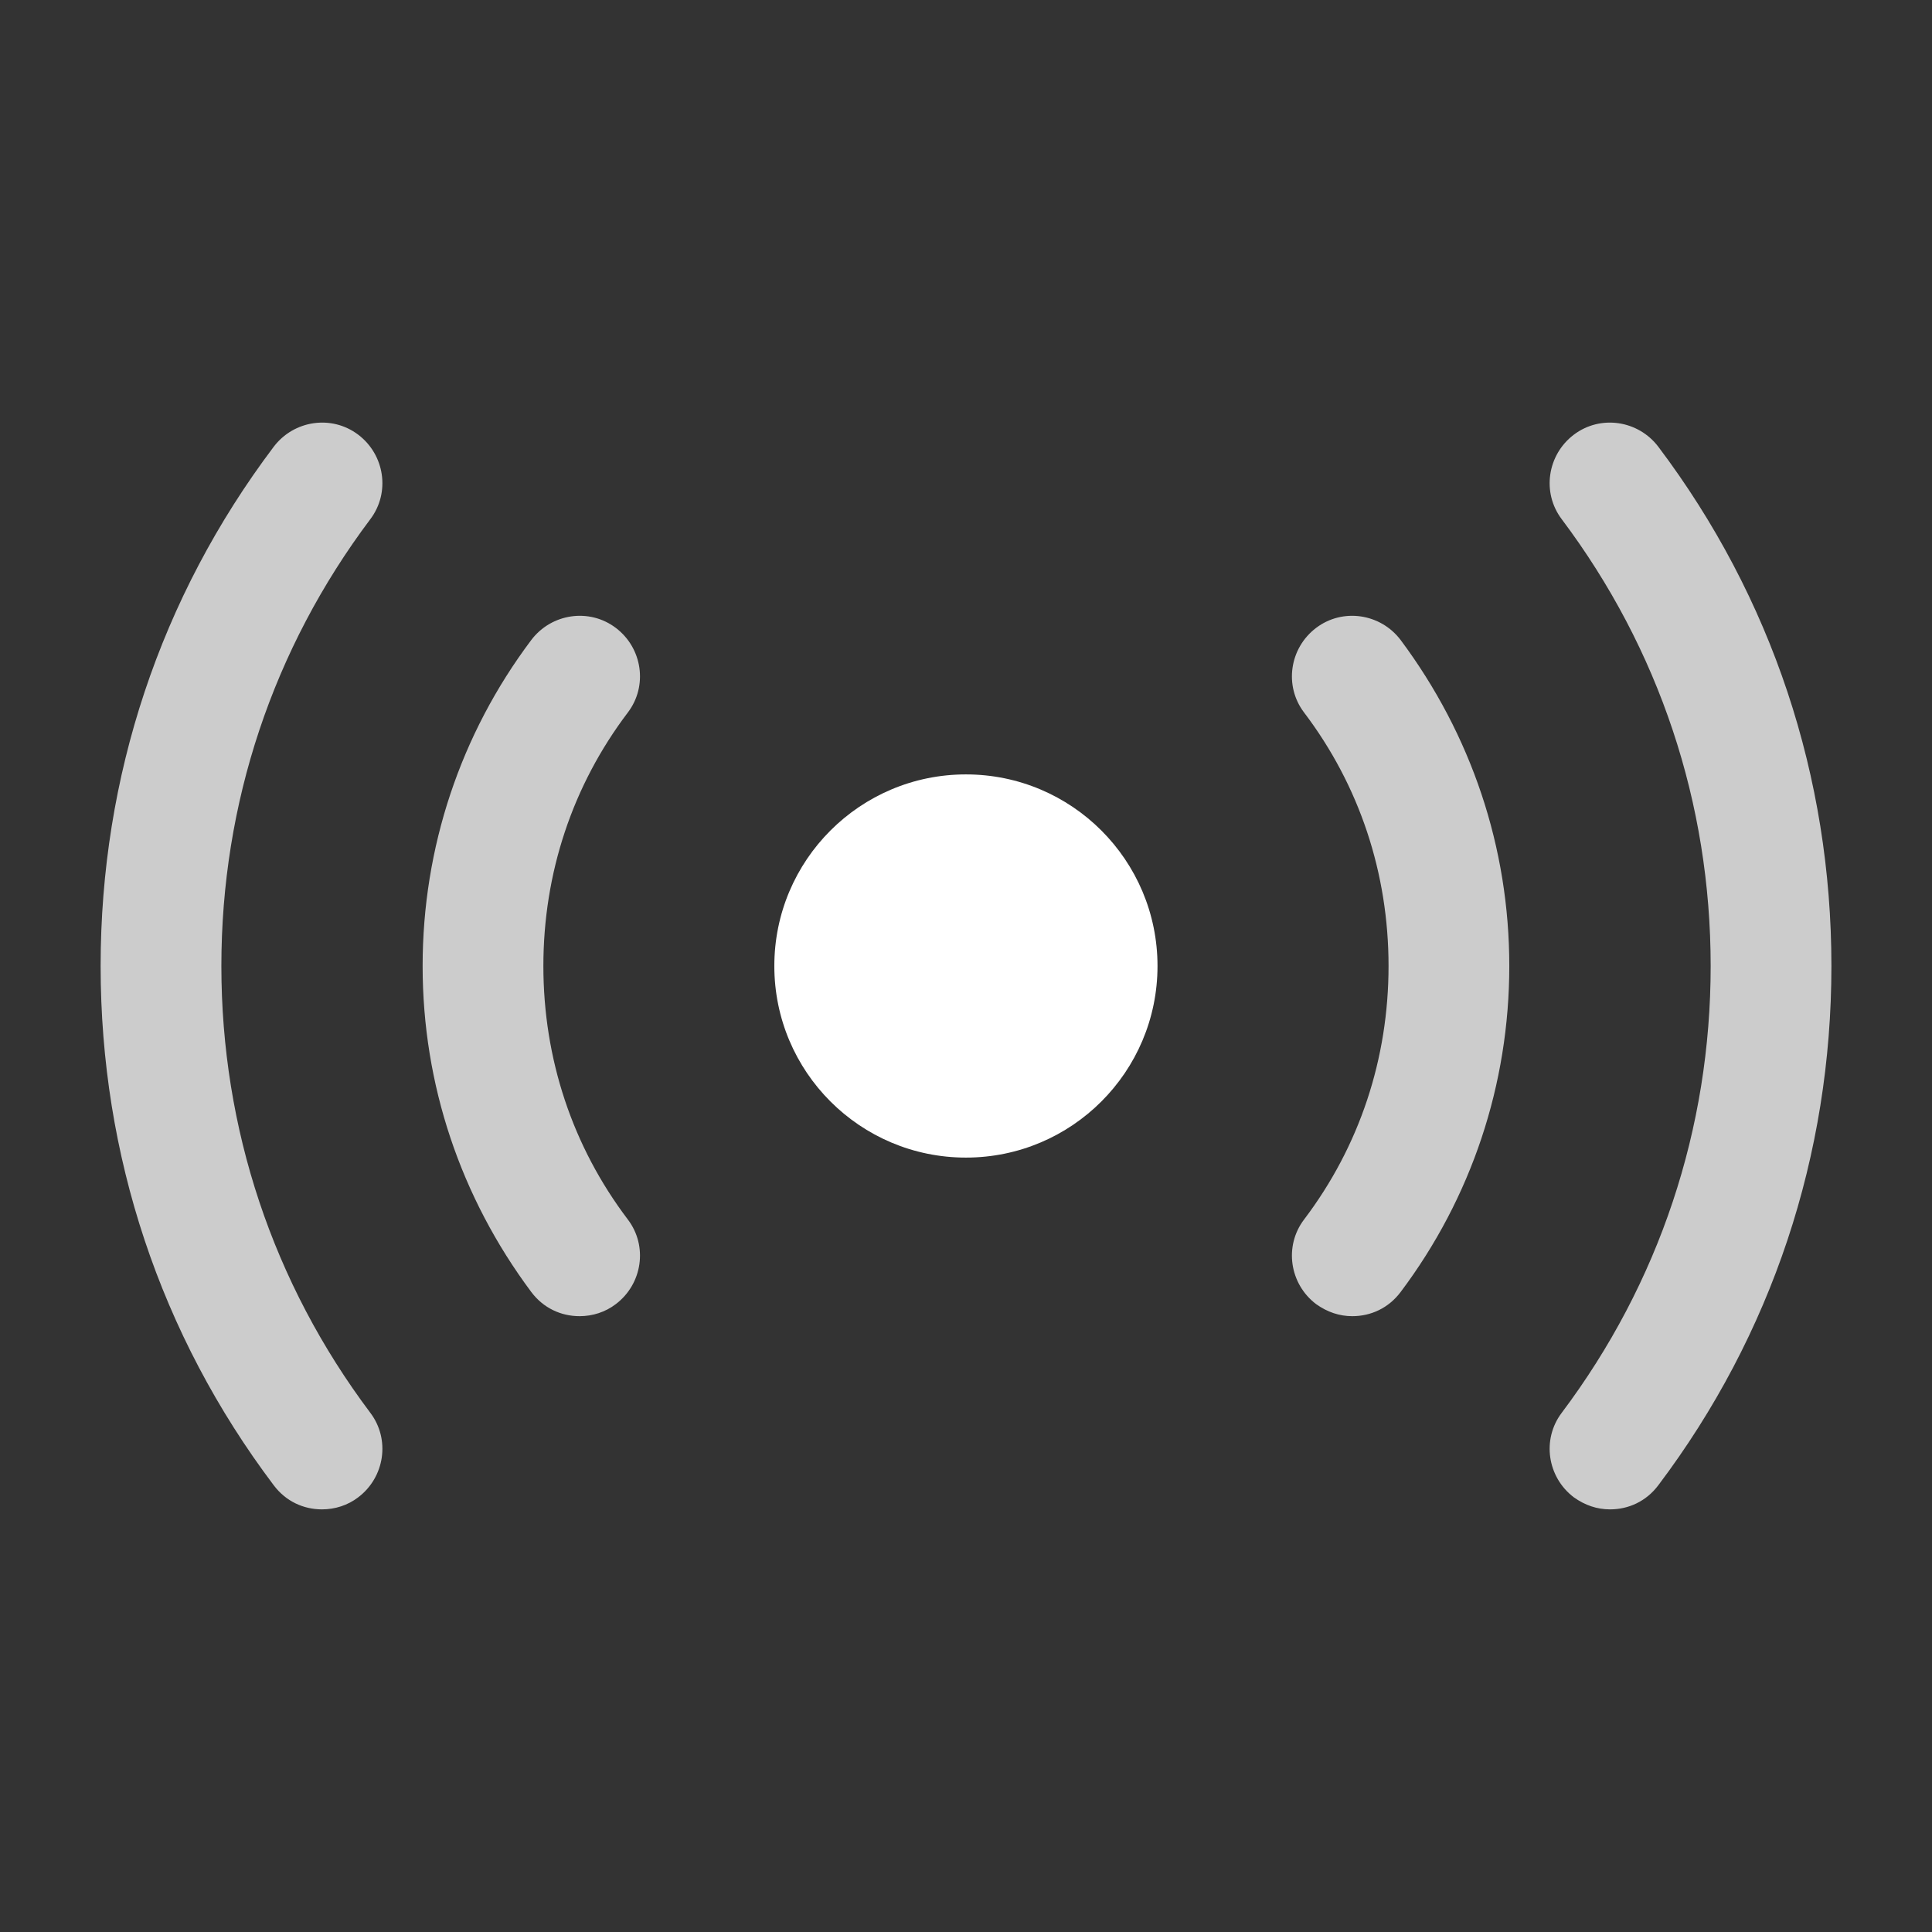
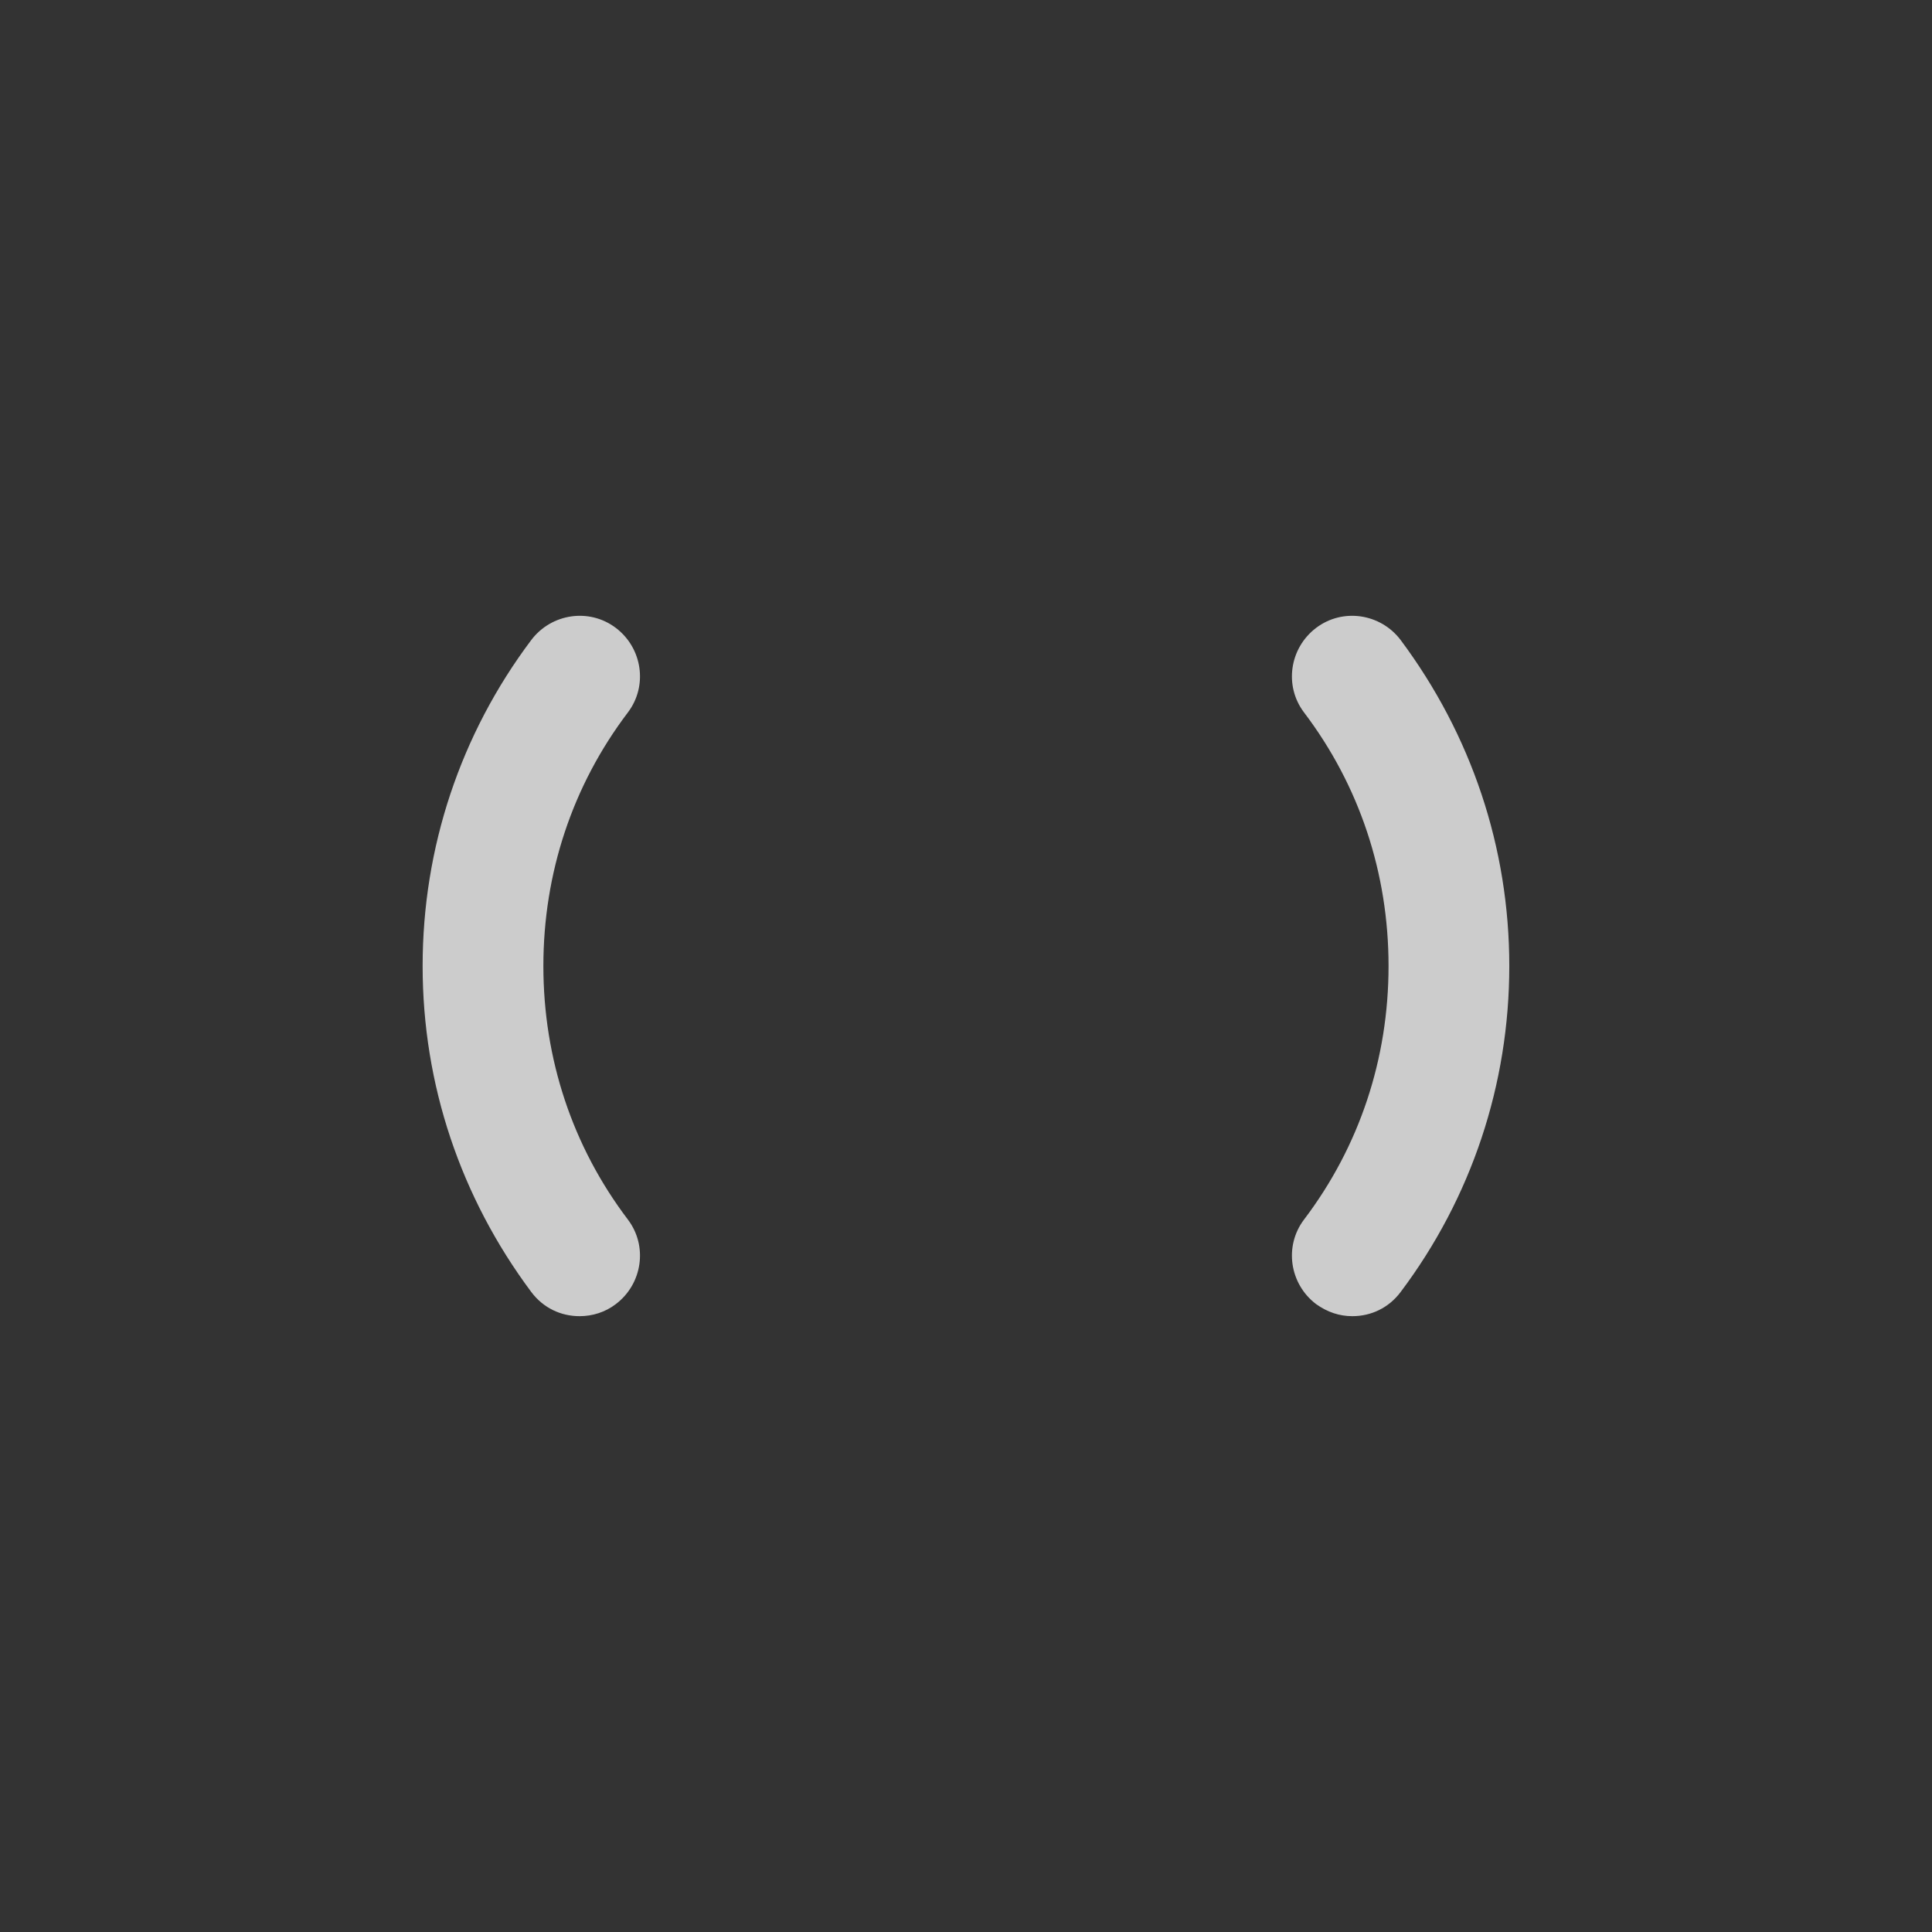
<svg xmlns="http://www.w3.org/2000/svg" width="48" height="48" viewBox="0 0 48 48" fill="none">
  <rect x="0" y="0" width="48" height="48" fill="#333333" stroke="none" />
-   <path d="M23.998 28.76C26.627 28.76 28.758 26.629 28.758 24C28.758 21.371 26.627 19.24 23.998 19.24C21.369 19.24 19.238 21.371 19.238 24C19.238 26.629 21.369 28.76 23.998 28.76Z" fill="white" />
-   <path d="M40.001 37.5C39.681 37.5 39.381 37.4 39.101 37.2C38.441 36.7 38.301 35.76 38.801 35.1C41.221 31.88 42.501 28.04 42.501 24C42.501 19.96 41.221 16.12 38.801 12.9C38.301 12.24 38.441 11.3 39.101 10.8C39.761 10.3 40.701 10.44 41.201 11.1C44.021 14.84 45.501 19.3 45.501 24C45.501 28.7 44.021 33.16 41.201 36.9C40.901 37.3 40.461 37.5 40.001 37.5Z" fill="white" fill-opacity="0.75" />
-   <path d="M8 37.5C7.54 37.5 7.1 37.3 6.8 36.9C3.98 33.16 2.5 28.7 2.5 24C2.5 19.3 3.98 14.84 6.8 11.1C7.3 10.44 8.24 10.3 8.9 10.8C9.56 11.3 9.7 12.24 9.2 12.9C6.78 16.12 5.5 19.96 5.5 24C5.5 28.04 6.78 31.88 9.2 35.1C9.7 35.76 9.56 36.7 8.9 37.2C8.64 37.4 8.32 37.5 8 37.5Z" fill="white" fill-opacity="0.75" />
  <path d="M33.598 32.7C33.278 32.7 32.978 32.6 32.698 32.4C32.038 31.9 31.898 30.96 32.398 30.3C33.778 28.48 34.498 26.3 34.498 24C34.498 21.7 33.778 19.52 32.398 17.7C31.898 17.04 32.038 16.1 32.698 15.6C33.358 15.1 34.298 15.24 34.798 15.9C36.558 18.26 37.498 21.06 37.498 24C37.498 26.94 36.558 29.76 34.798 32.1C34.498 32.5 34.058 32.7 33.598 32.7Z" fill="white" fill-opacity="0.75" />
  <path d="M14.4 32.7C13.94 32.7 13.5 32.5 13.2 32.1C11.44 29.74 10.5 26.94 10.5 24C10.5 21.06 11.44 18.24 13.2 15.9C13.7 15.24 14.64 15.1 15.3 15.6C15.96 16.1 16.1 17.04 15.6 17.7C14.22 19.52 13.5 21.7 13.5 24C13.5 26.3 14.22 28.48 15.6 30.3C16.1 30.96 15.96 31.9 15.3 32.4C15.04 32.6 14.72 32.7 14.4 32.7Z" fill="white" fill-opacity="0.75" />
</svg>